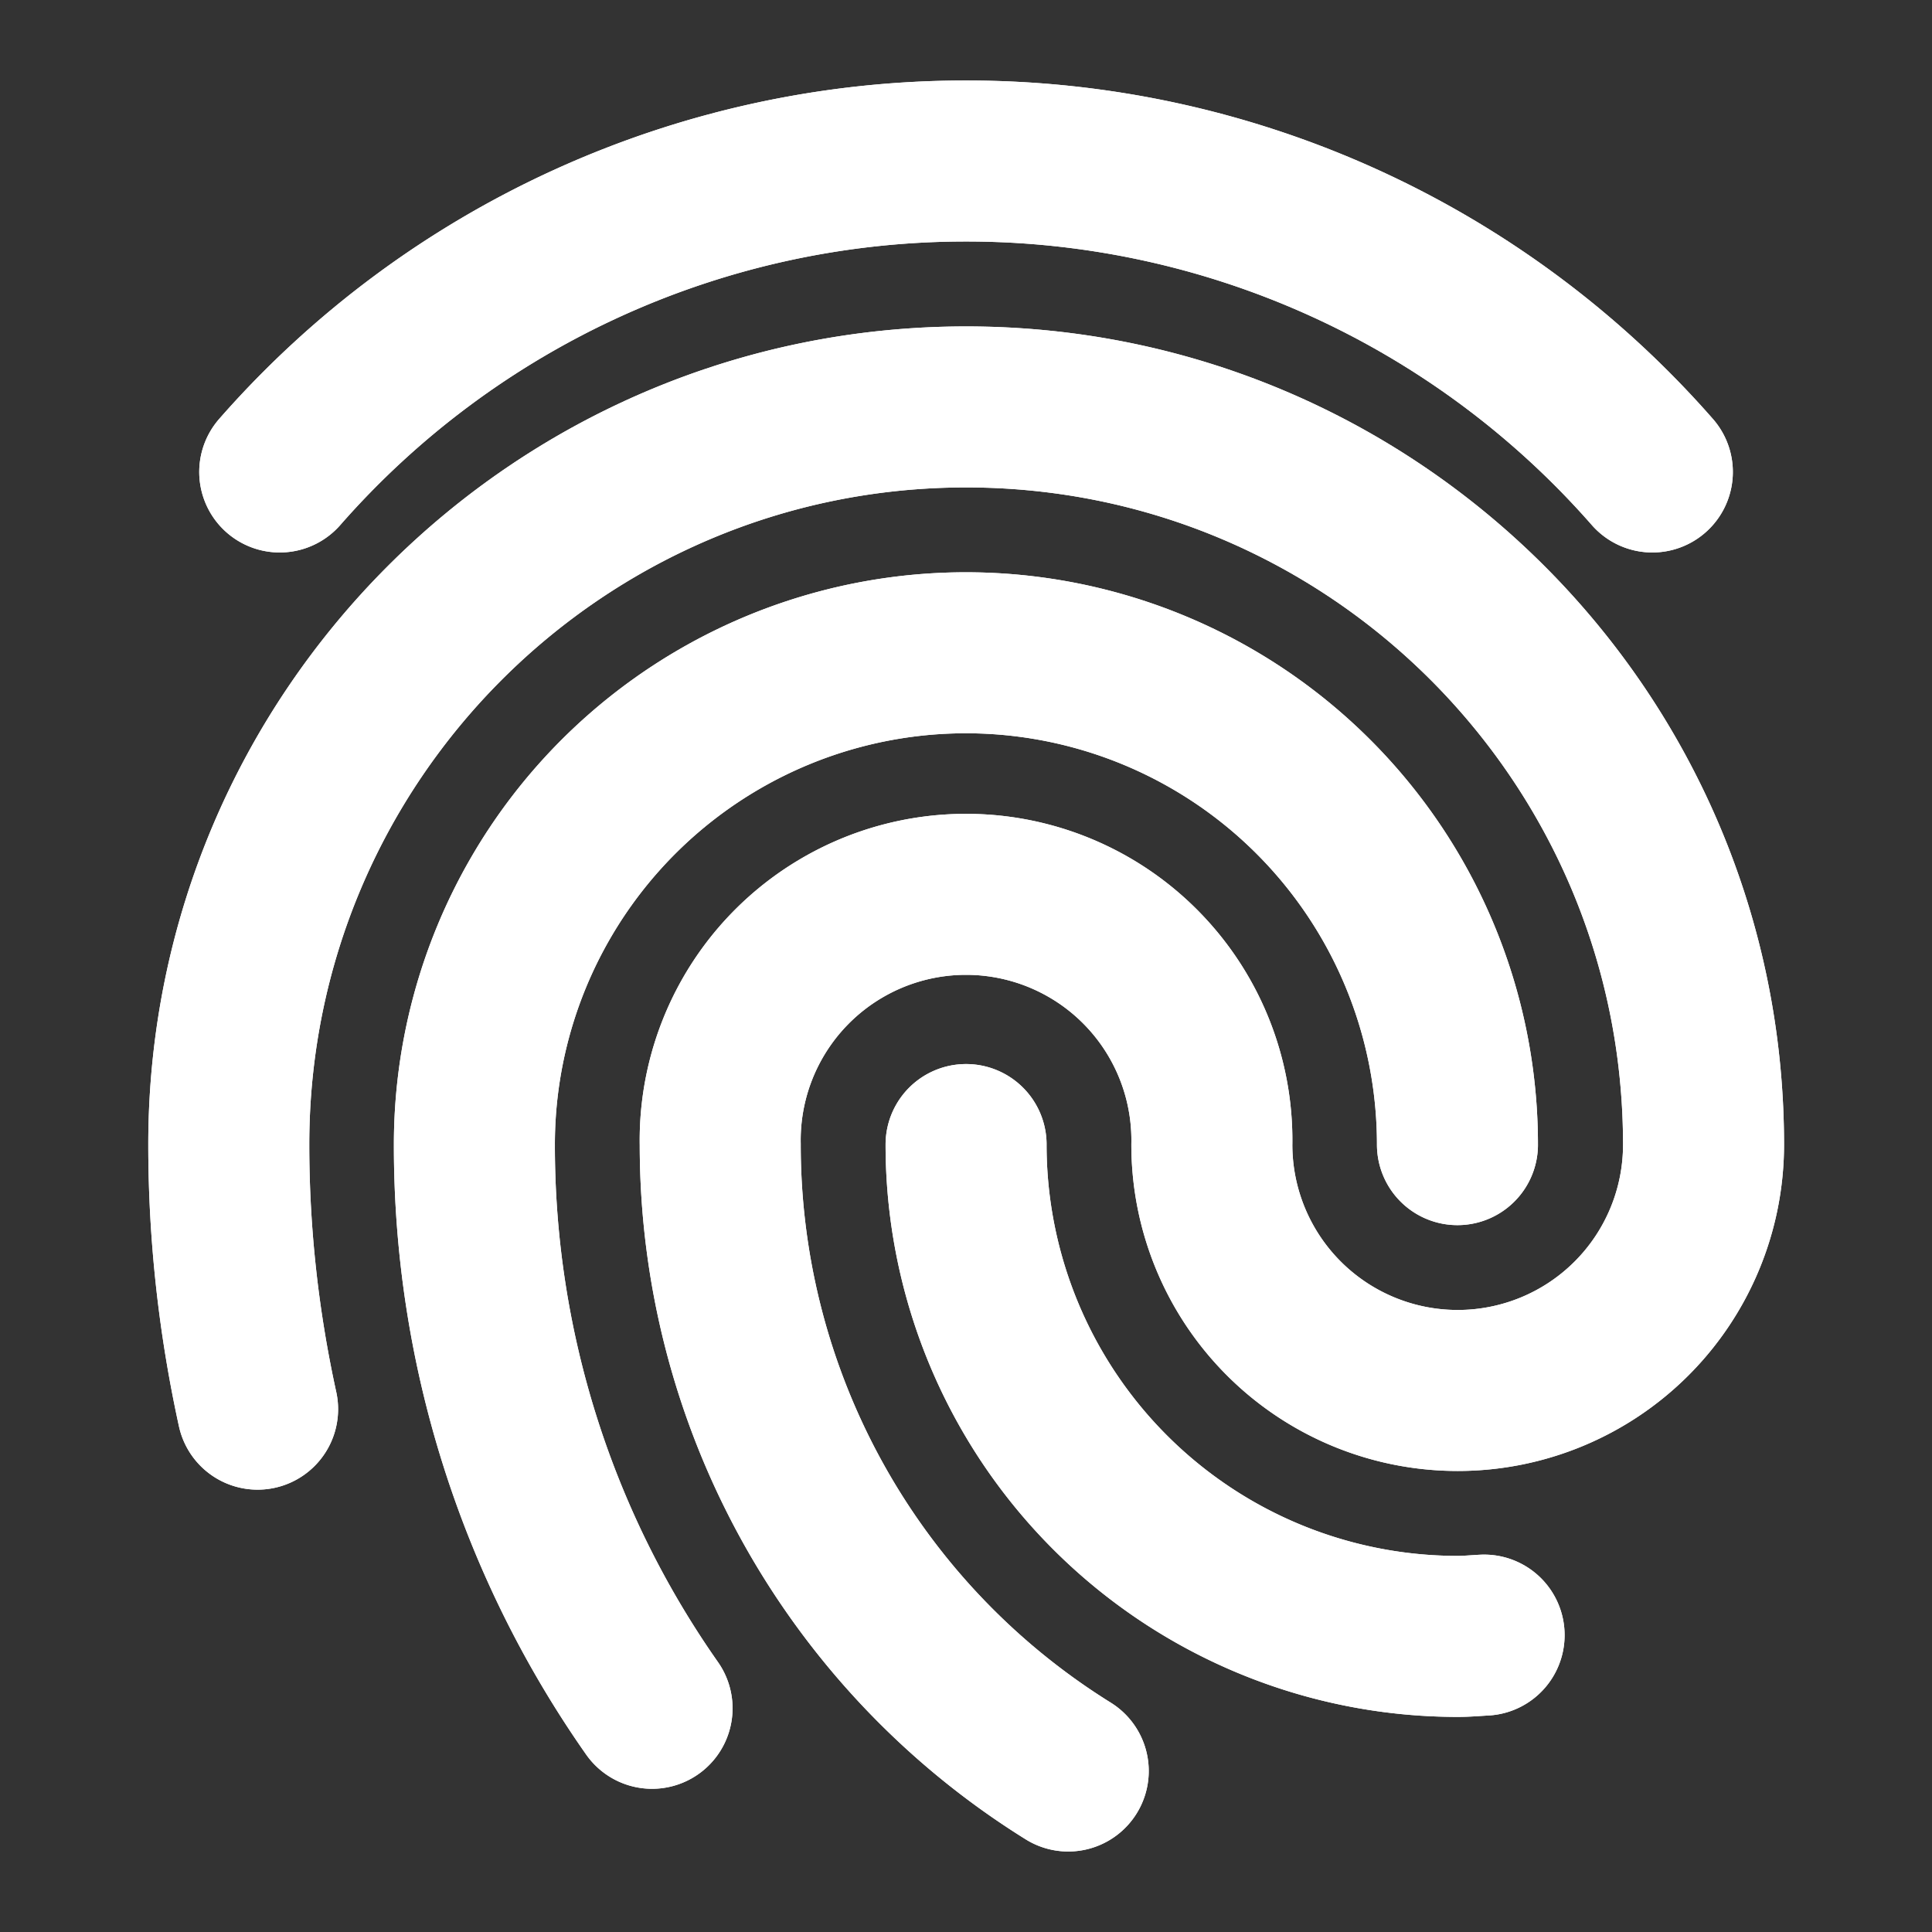
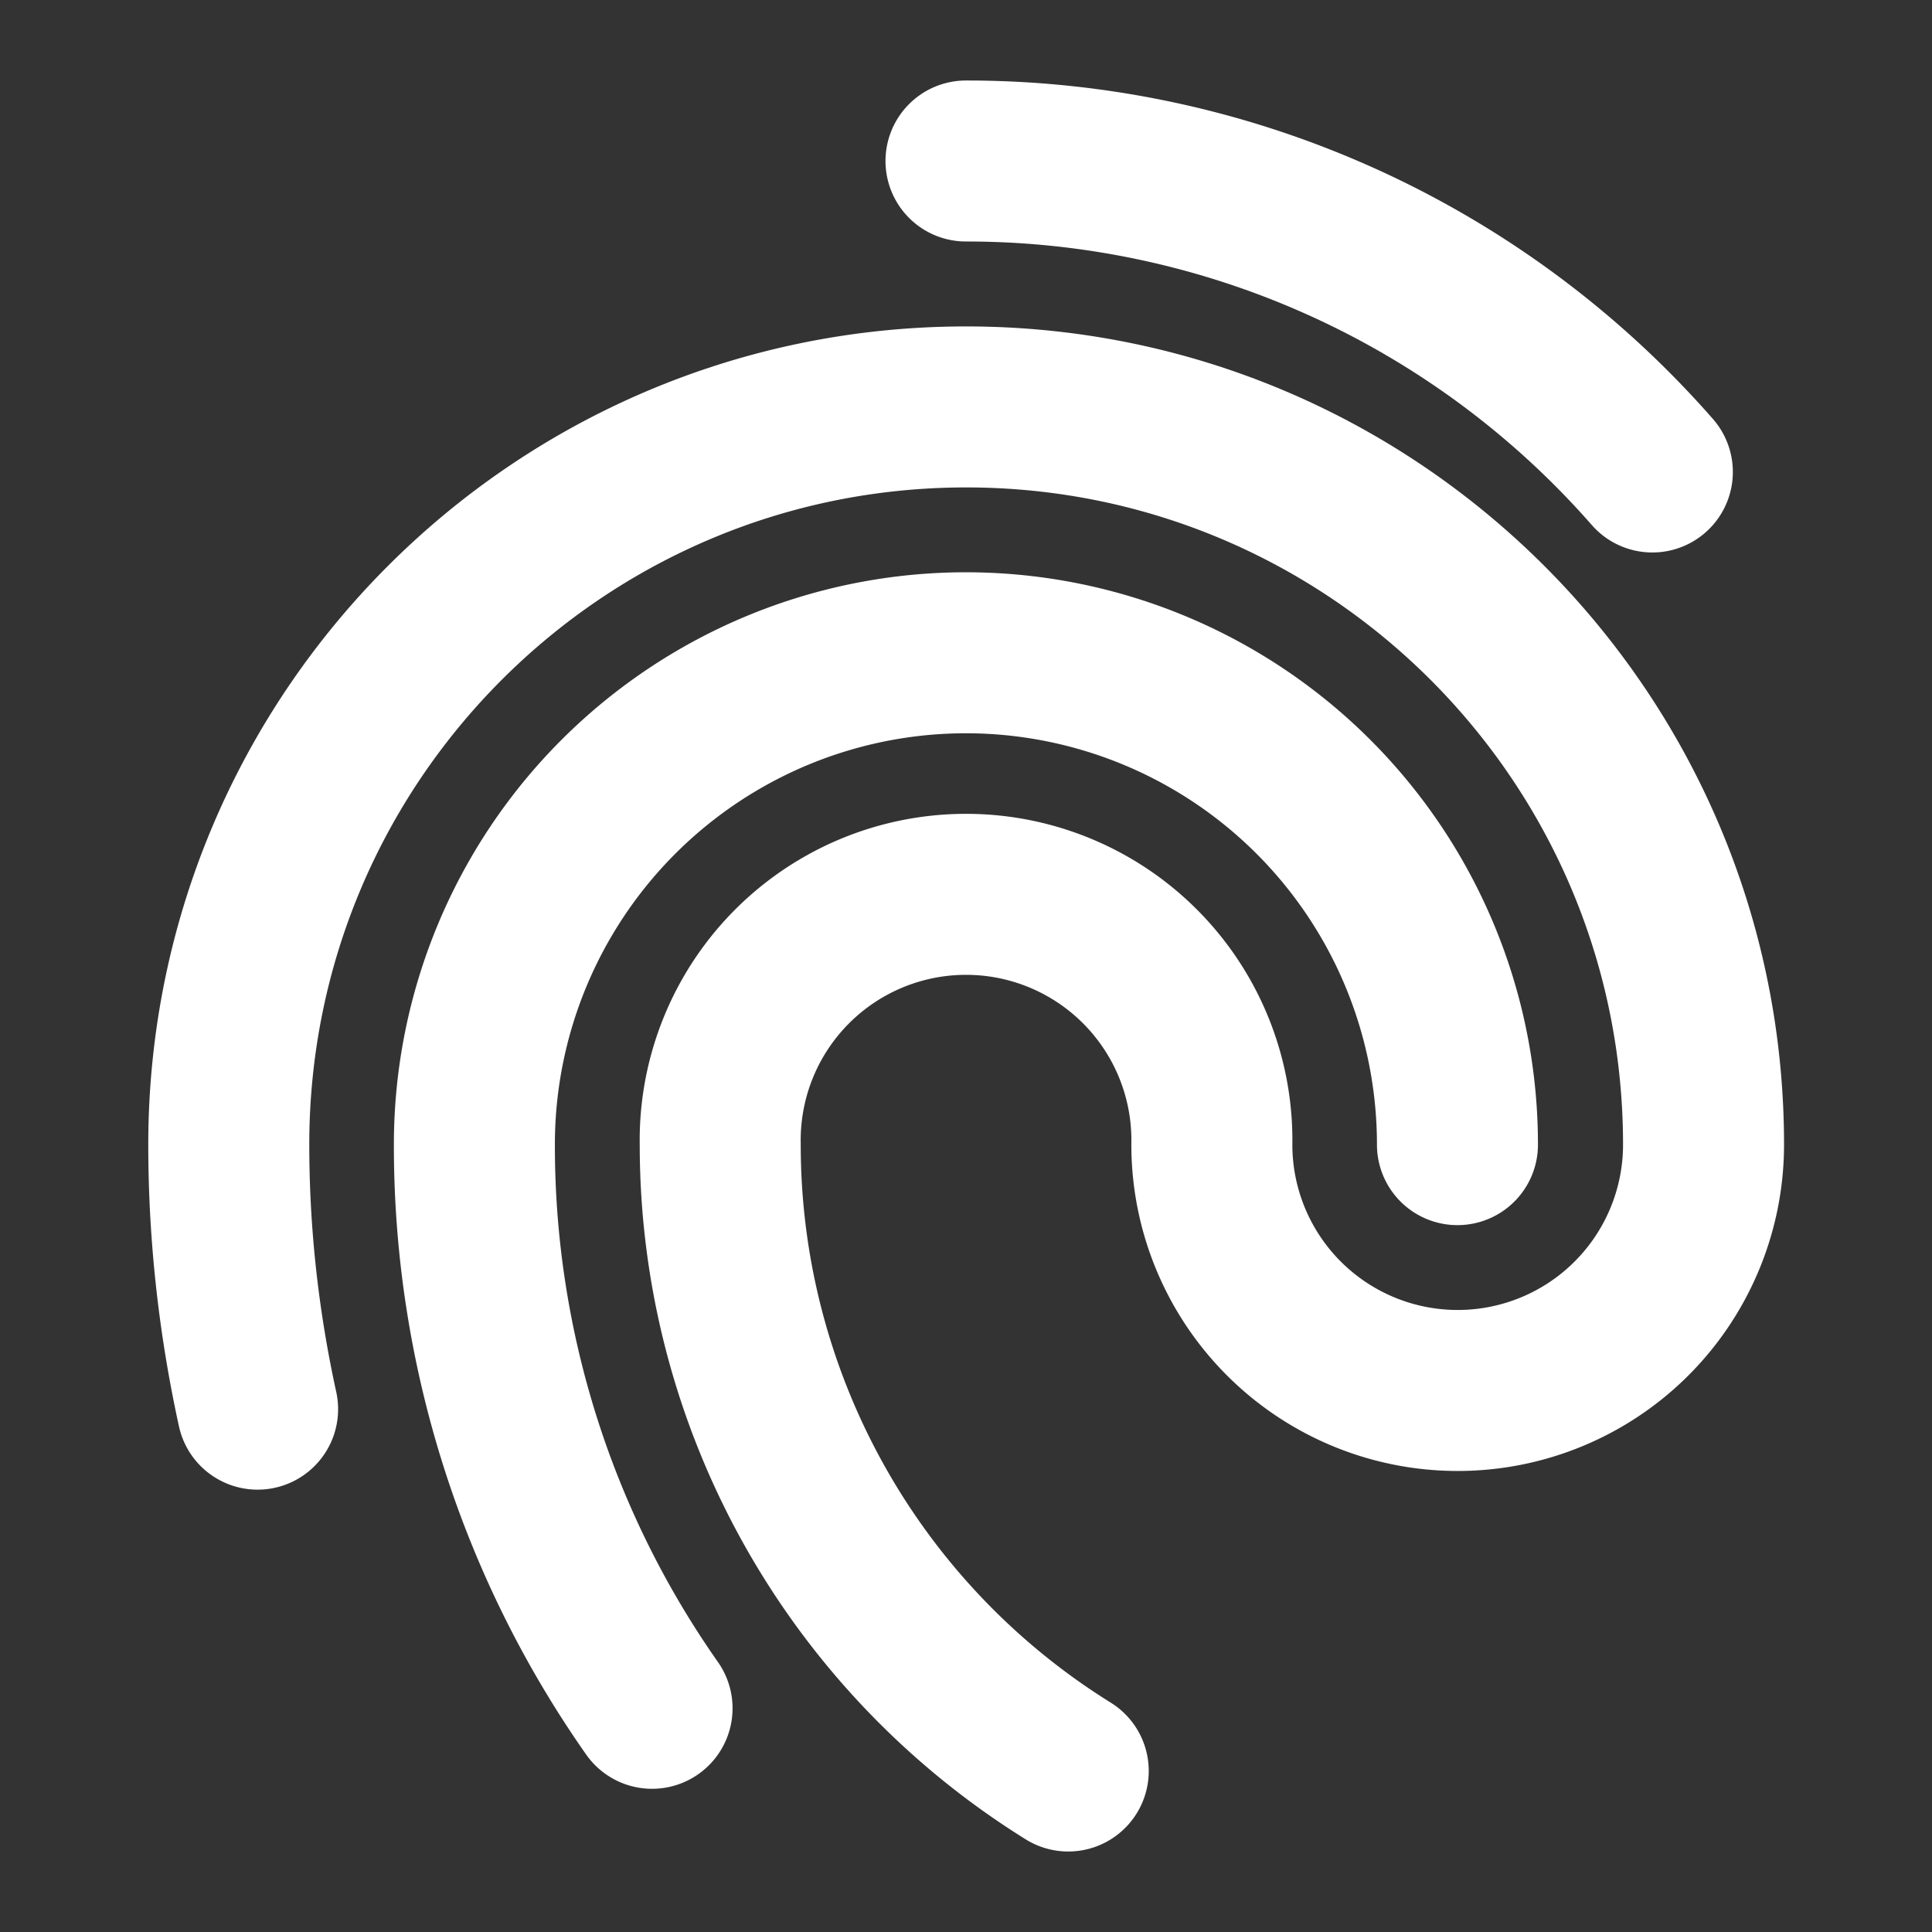
<svg xmlns="http://www.w3.org/2000/svg" width="24" height="24" fill="none">
  <rect width="100%" height="100%" fill="#333333" stroke="none" />
  <path stroke="#fff" stroke-linecap="round" stroke-linejoin="round" stroke-width="2" d="M8.1 21.221a12.16 12.16 0 0 1-2.207-7.002 6.108 6.108 0 0 1 6.106-6.11 6.108 6.108 0 0 1 6.106 6.11" />
-   <path stroke="#fff" stroke-linecap="round" stroke-linejoin="round" stroke-width="2" d="M8.1 21.221a12.16 12.16 0 0 1-2.207-7.002 6.108 6.108 0 0 1 6.106-6.11 6.108 6.108 0 0 1 6.106 6.11" />
-   <path stroke="#fff" stroke-linecap="round" stroke-linejoin="round" stroke-width="2" d="M18.436 20.312c-.11.006-.218.016-.329.016a6.108 6.108 0 0 1-6.106-6.11" />
-   <path stroke="#fff" stroke-linecap="round" stroke-linejoin="round" stroke-width="2" d="M18.436 20.312c-.11.006-.218.016-.329.016a6.108 6.108 0 0 1-6.106-6.11" />
  <path stroke="#fff" stroke-linecap="round" stroke-linejoin="round" stroke-width="2" d="M13.27 22a9.158 9.158 0 0 1-4.323-7.781 3.054 3.054 0 1 1 6.107 0 3.054 3.054 0 1 0 6.108 0c0-5.062-4.102-9.164-9.16-9.164-5.059 0-9.16 4.102-9.16 9.164 0 1.128.126 2.226.358 3.286" />
-   <path stroke="#fff" stroke-linecap="round" stroke-linejoin="round" stroke-width="2" d="M13.27 22a9.158 9.158 0 0 1-4.323-7.781 3.054 3.054 0 1 1 6.107 0 3.054 3.054 0 1 0 6.108 0c0-5.062-4.102-9.164-9.16-9.164-5.059 0-9.16 4.102-9.16 9.164 0 1.128.126 2.226.358 3.286" />
-   <path stroke="#fff" stroke-linecap="round" stroke-linejoin="round" stroke-width="2" d="M20.526 5.863A11.327 11.327 0 0 0 12 2a11.327 11.327 0 0 0-8.525 3.863" />
-   <path stroke="#fff" stroke-linecap="round" stroke-linejoin="round" stroke-width="2" d="M20.526 5.863A11.327 11.327 0 0 0 12 2a11.327 11.327 0 0 0-8.525 3.863" />
+   <path stroke="#fff" stroke-linecap="round" stroke-linejoin="round" stroke-width="2" d="M20.526 5.863A11.327 11.327 0 0 0 12 2" />
</svg>